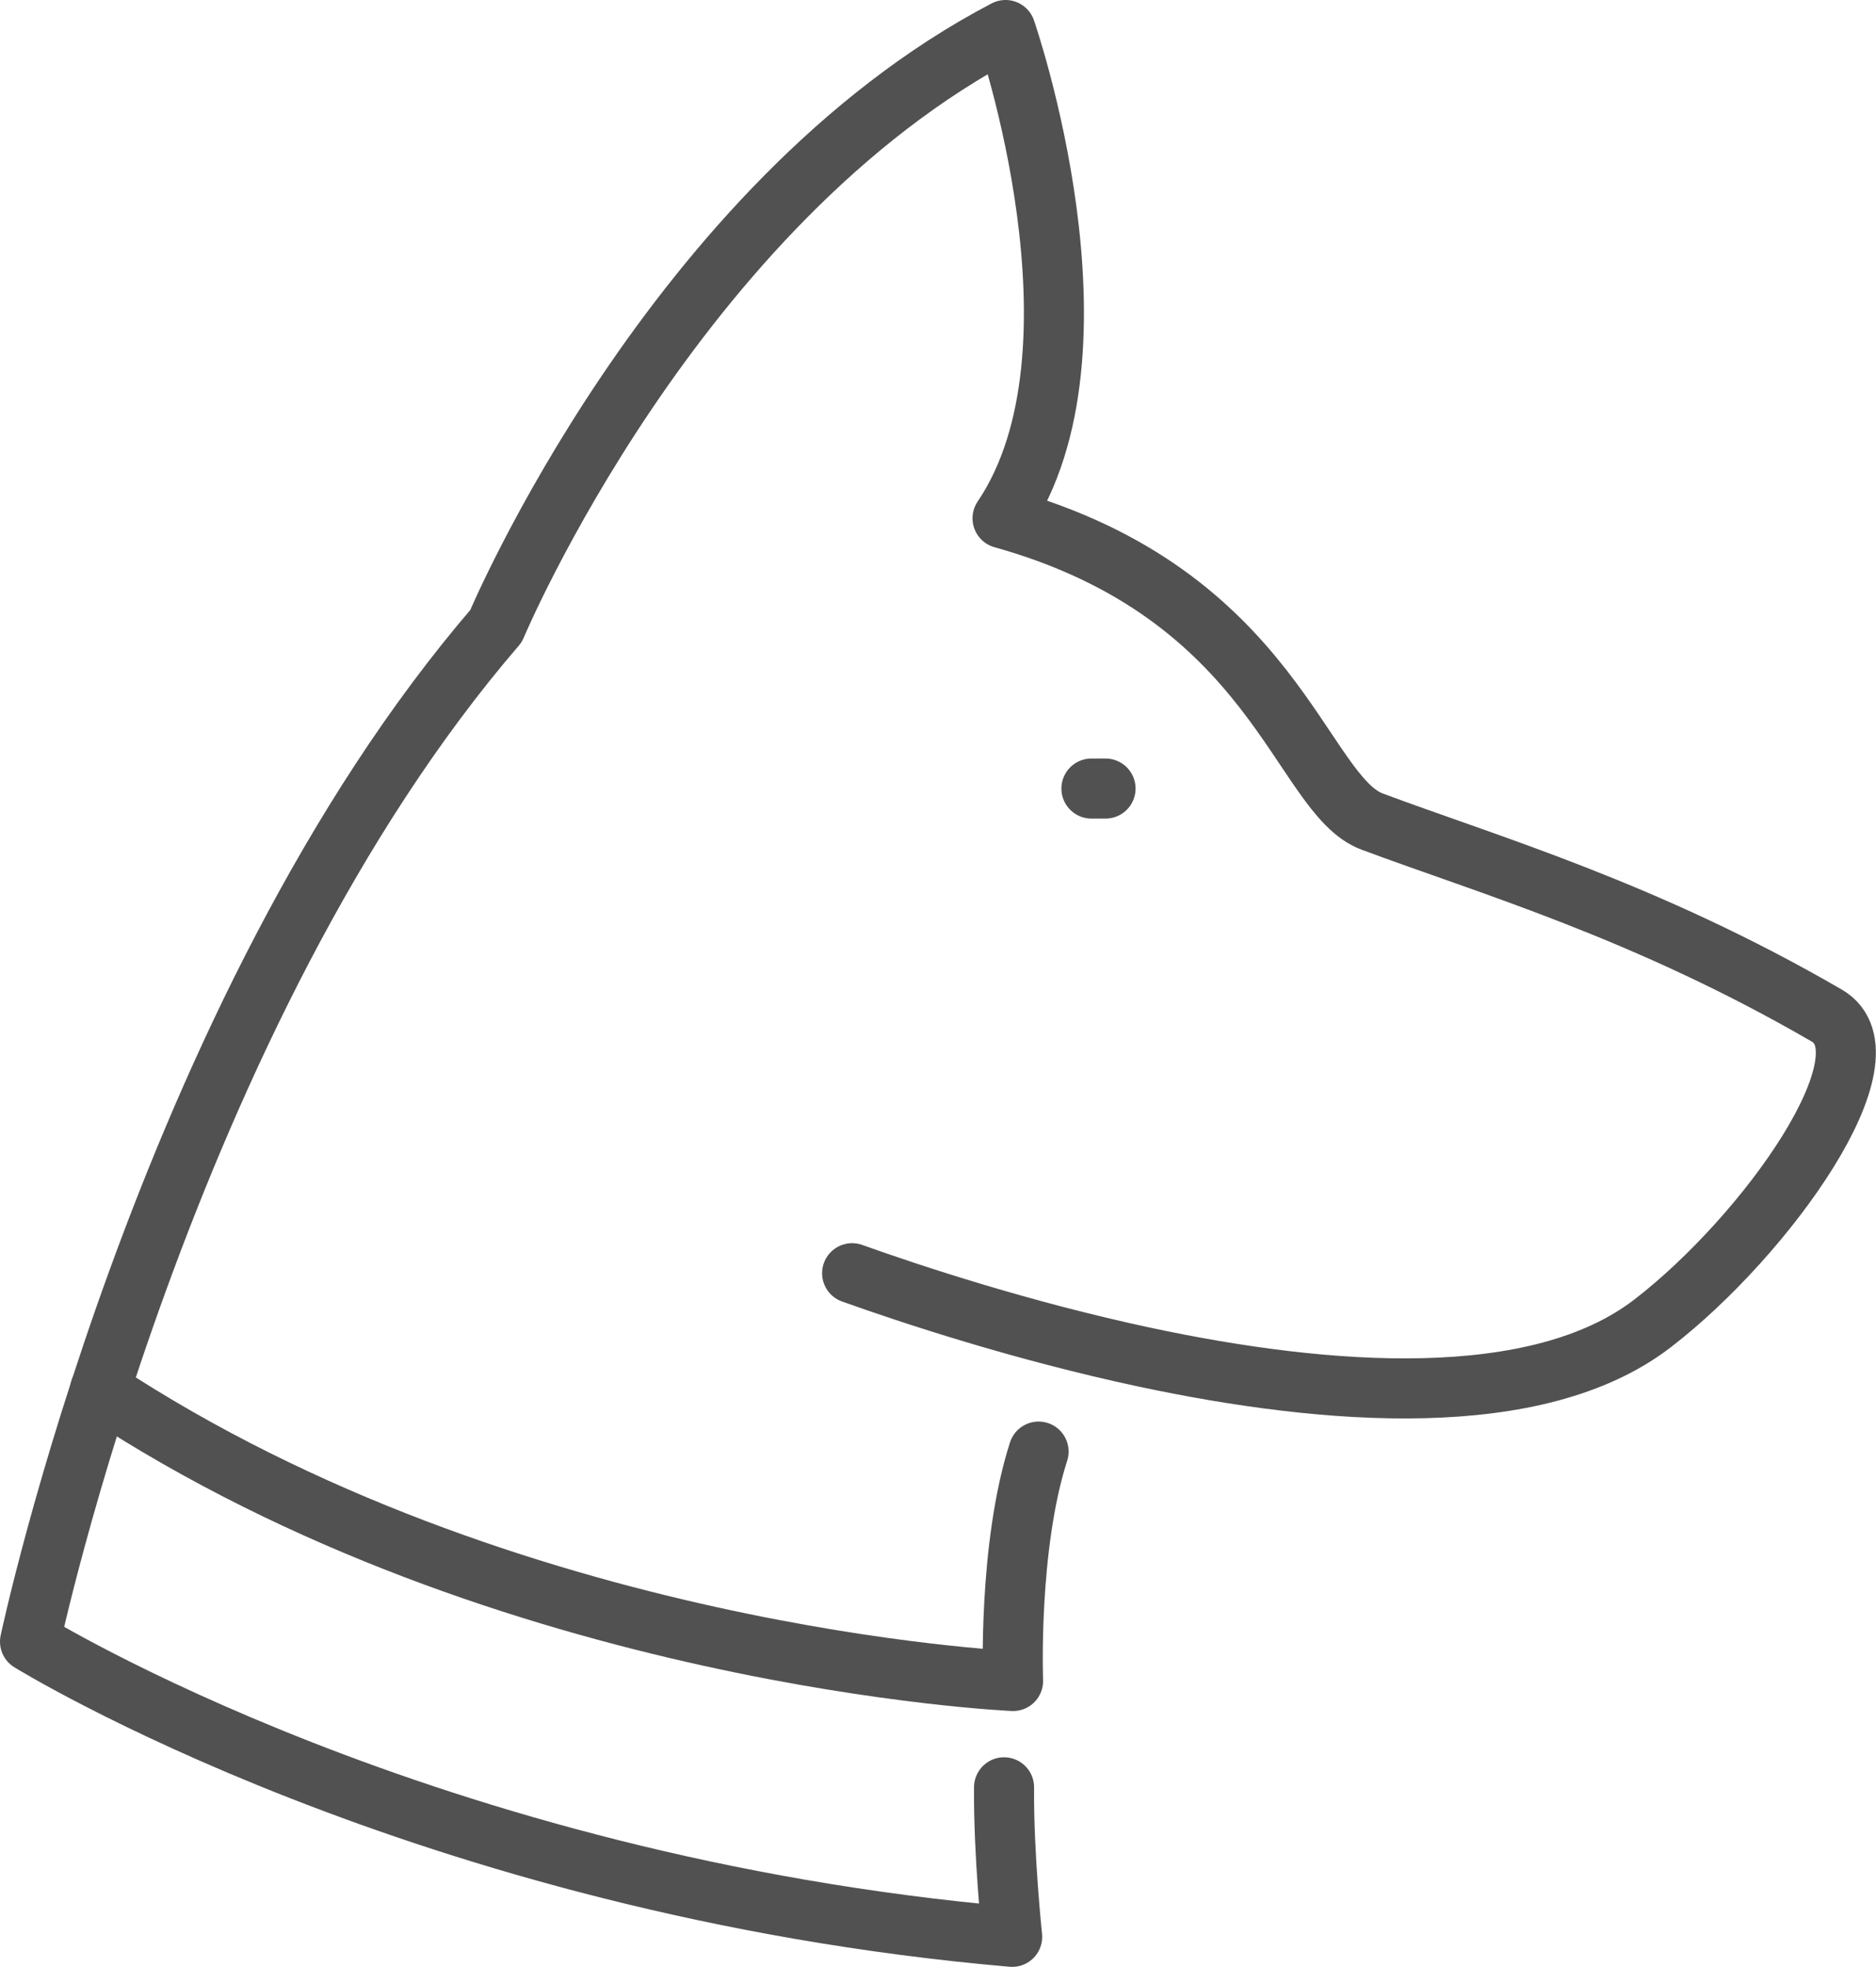
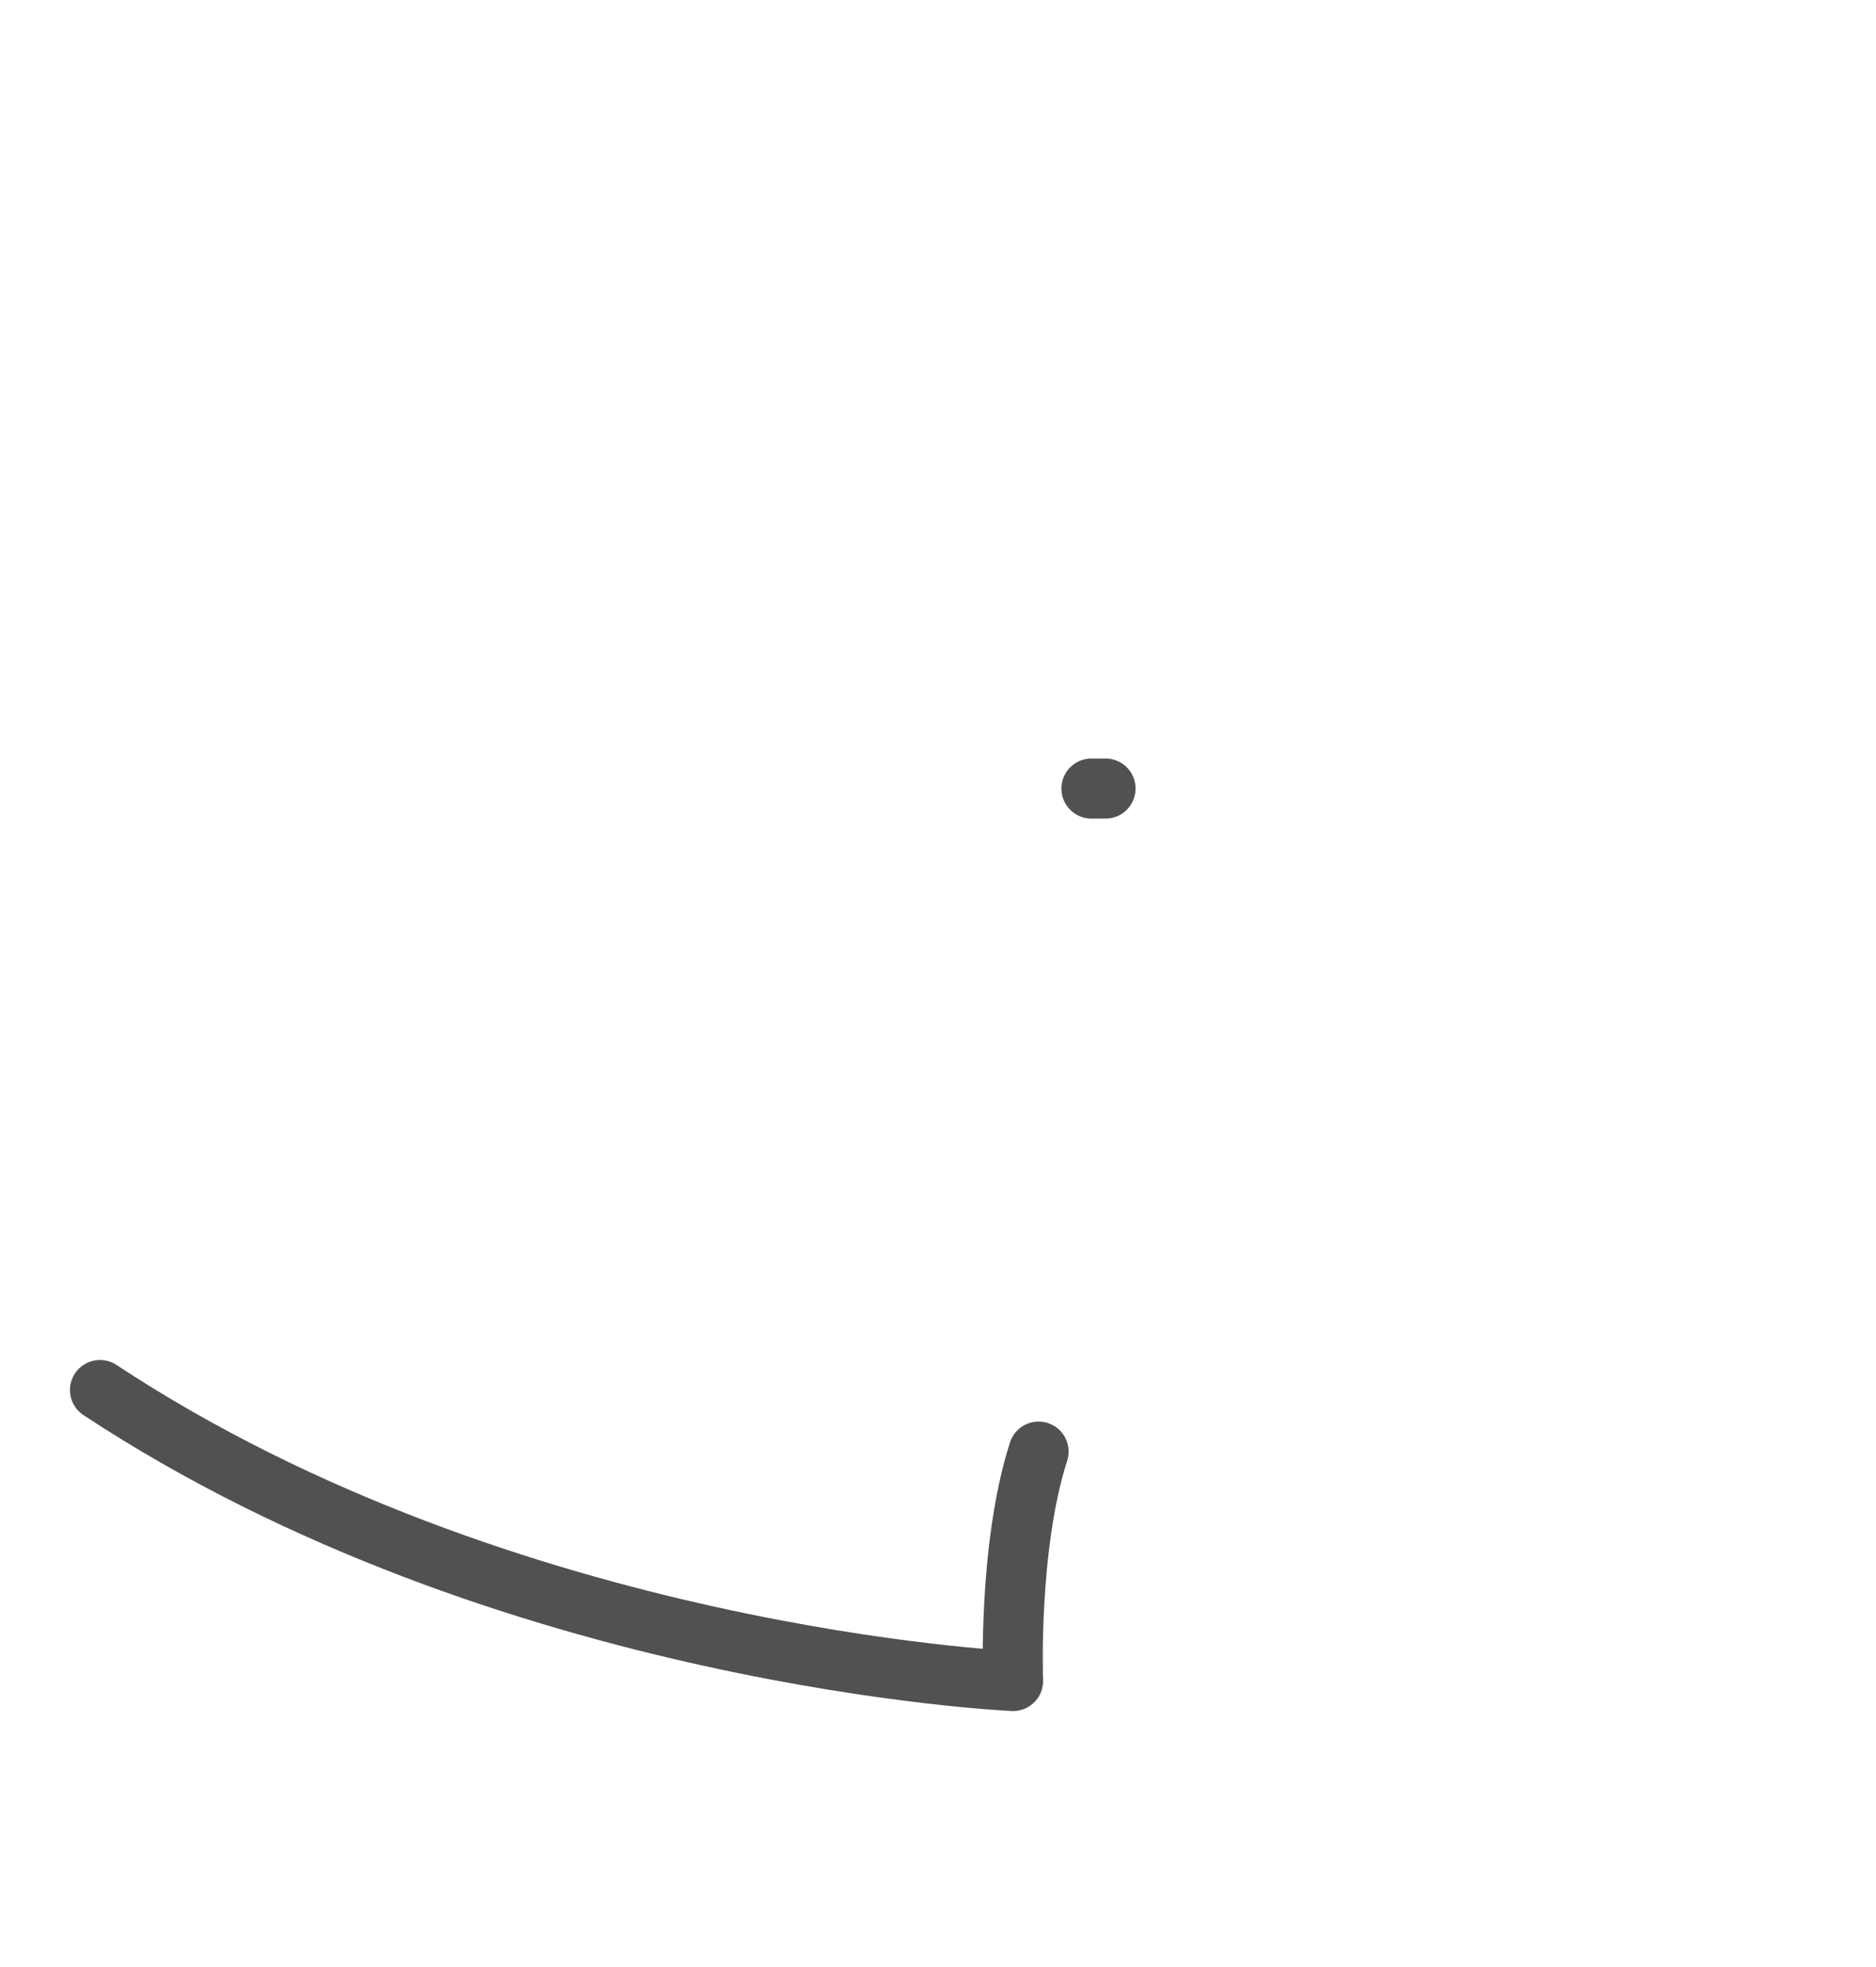
<svg xmlns="http://www.w3.org/2000/svg" id="Calque_2" viewBox="0 0 62.48 65.5">
  <defs>
    <style>.cls-1{fill:none;stroke:#515151;stroke-linecap:round;stroke-linejoin:round;stroke-width:2px;}</style>
  </defs>
  <g id="Calque_1-2">
-     <path class="cls-1" d="m28.38,42.4c1.96.7,5.64,1.92,9.76,2.8,6.06,1.29,13.06,1.83,16.9-1.13,3.78-2.91,8.08-8.93,5.8-10.25-6.05-3.51-11.29-5.02-15.14-6.46-2.4-.89-3.21-7.56-12.31-10.1,3.79-5.61.1-16.26.1-16.26-11.06,5.78-16.97,19.85-16.97,19.85C5.45,33.71,1,54.67,1,54.67c0,0,13.14,8.13,32.71,9.83,0,0-.29-2.74-.27-4.98" />
    <path class="cls-1" d="m3.33,46.29c13.57,8.95,30.41,9.69,30.41,9.69,0,0-.17-4.47.85-7.64" />
    <line class="cls-1" x1="36.35" y1="26.26" x2="36.82" y2="26.26" />
  </g>
</svg>